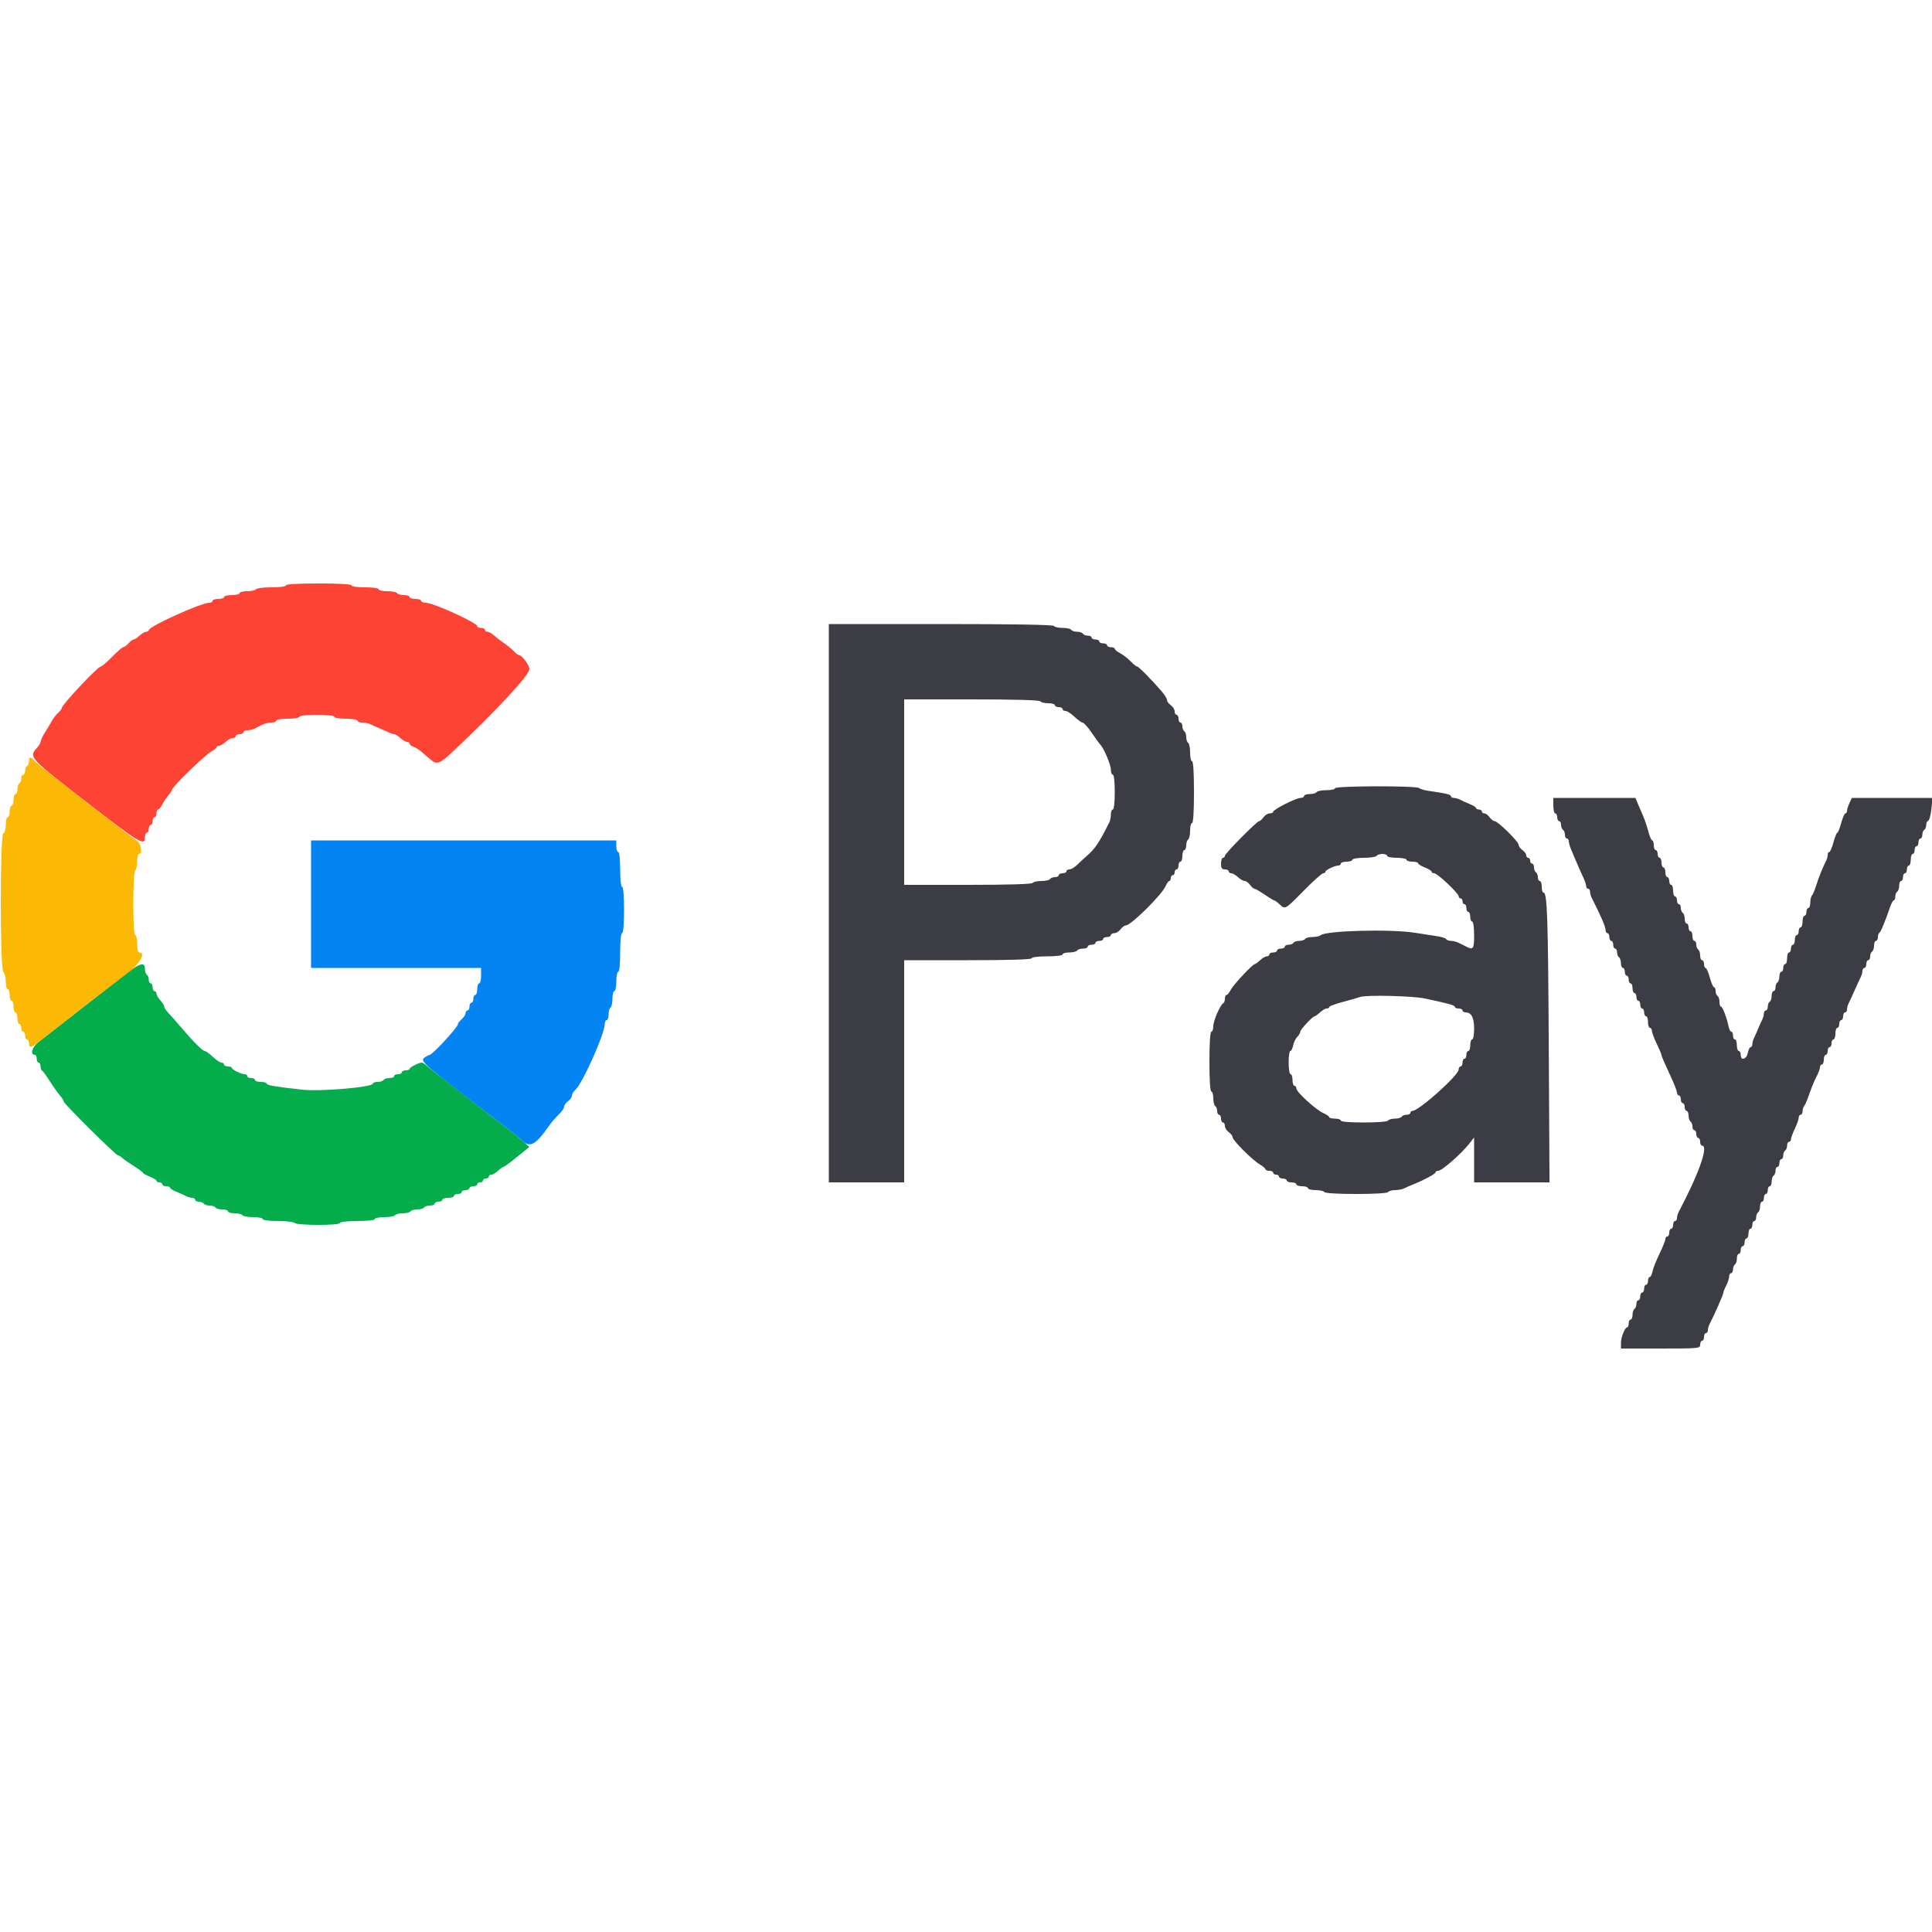
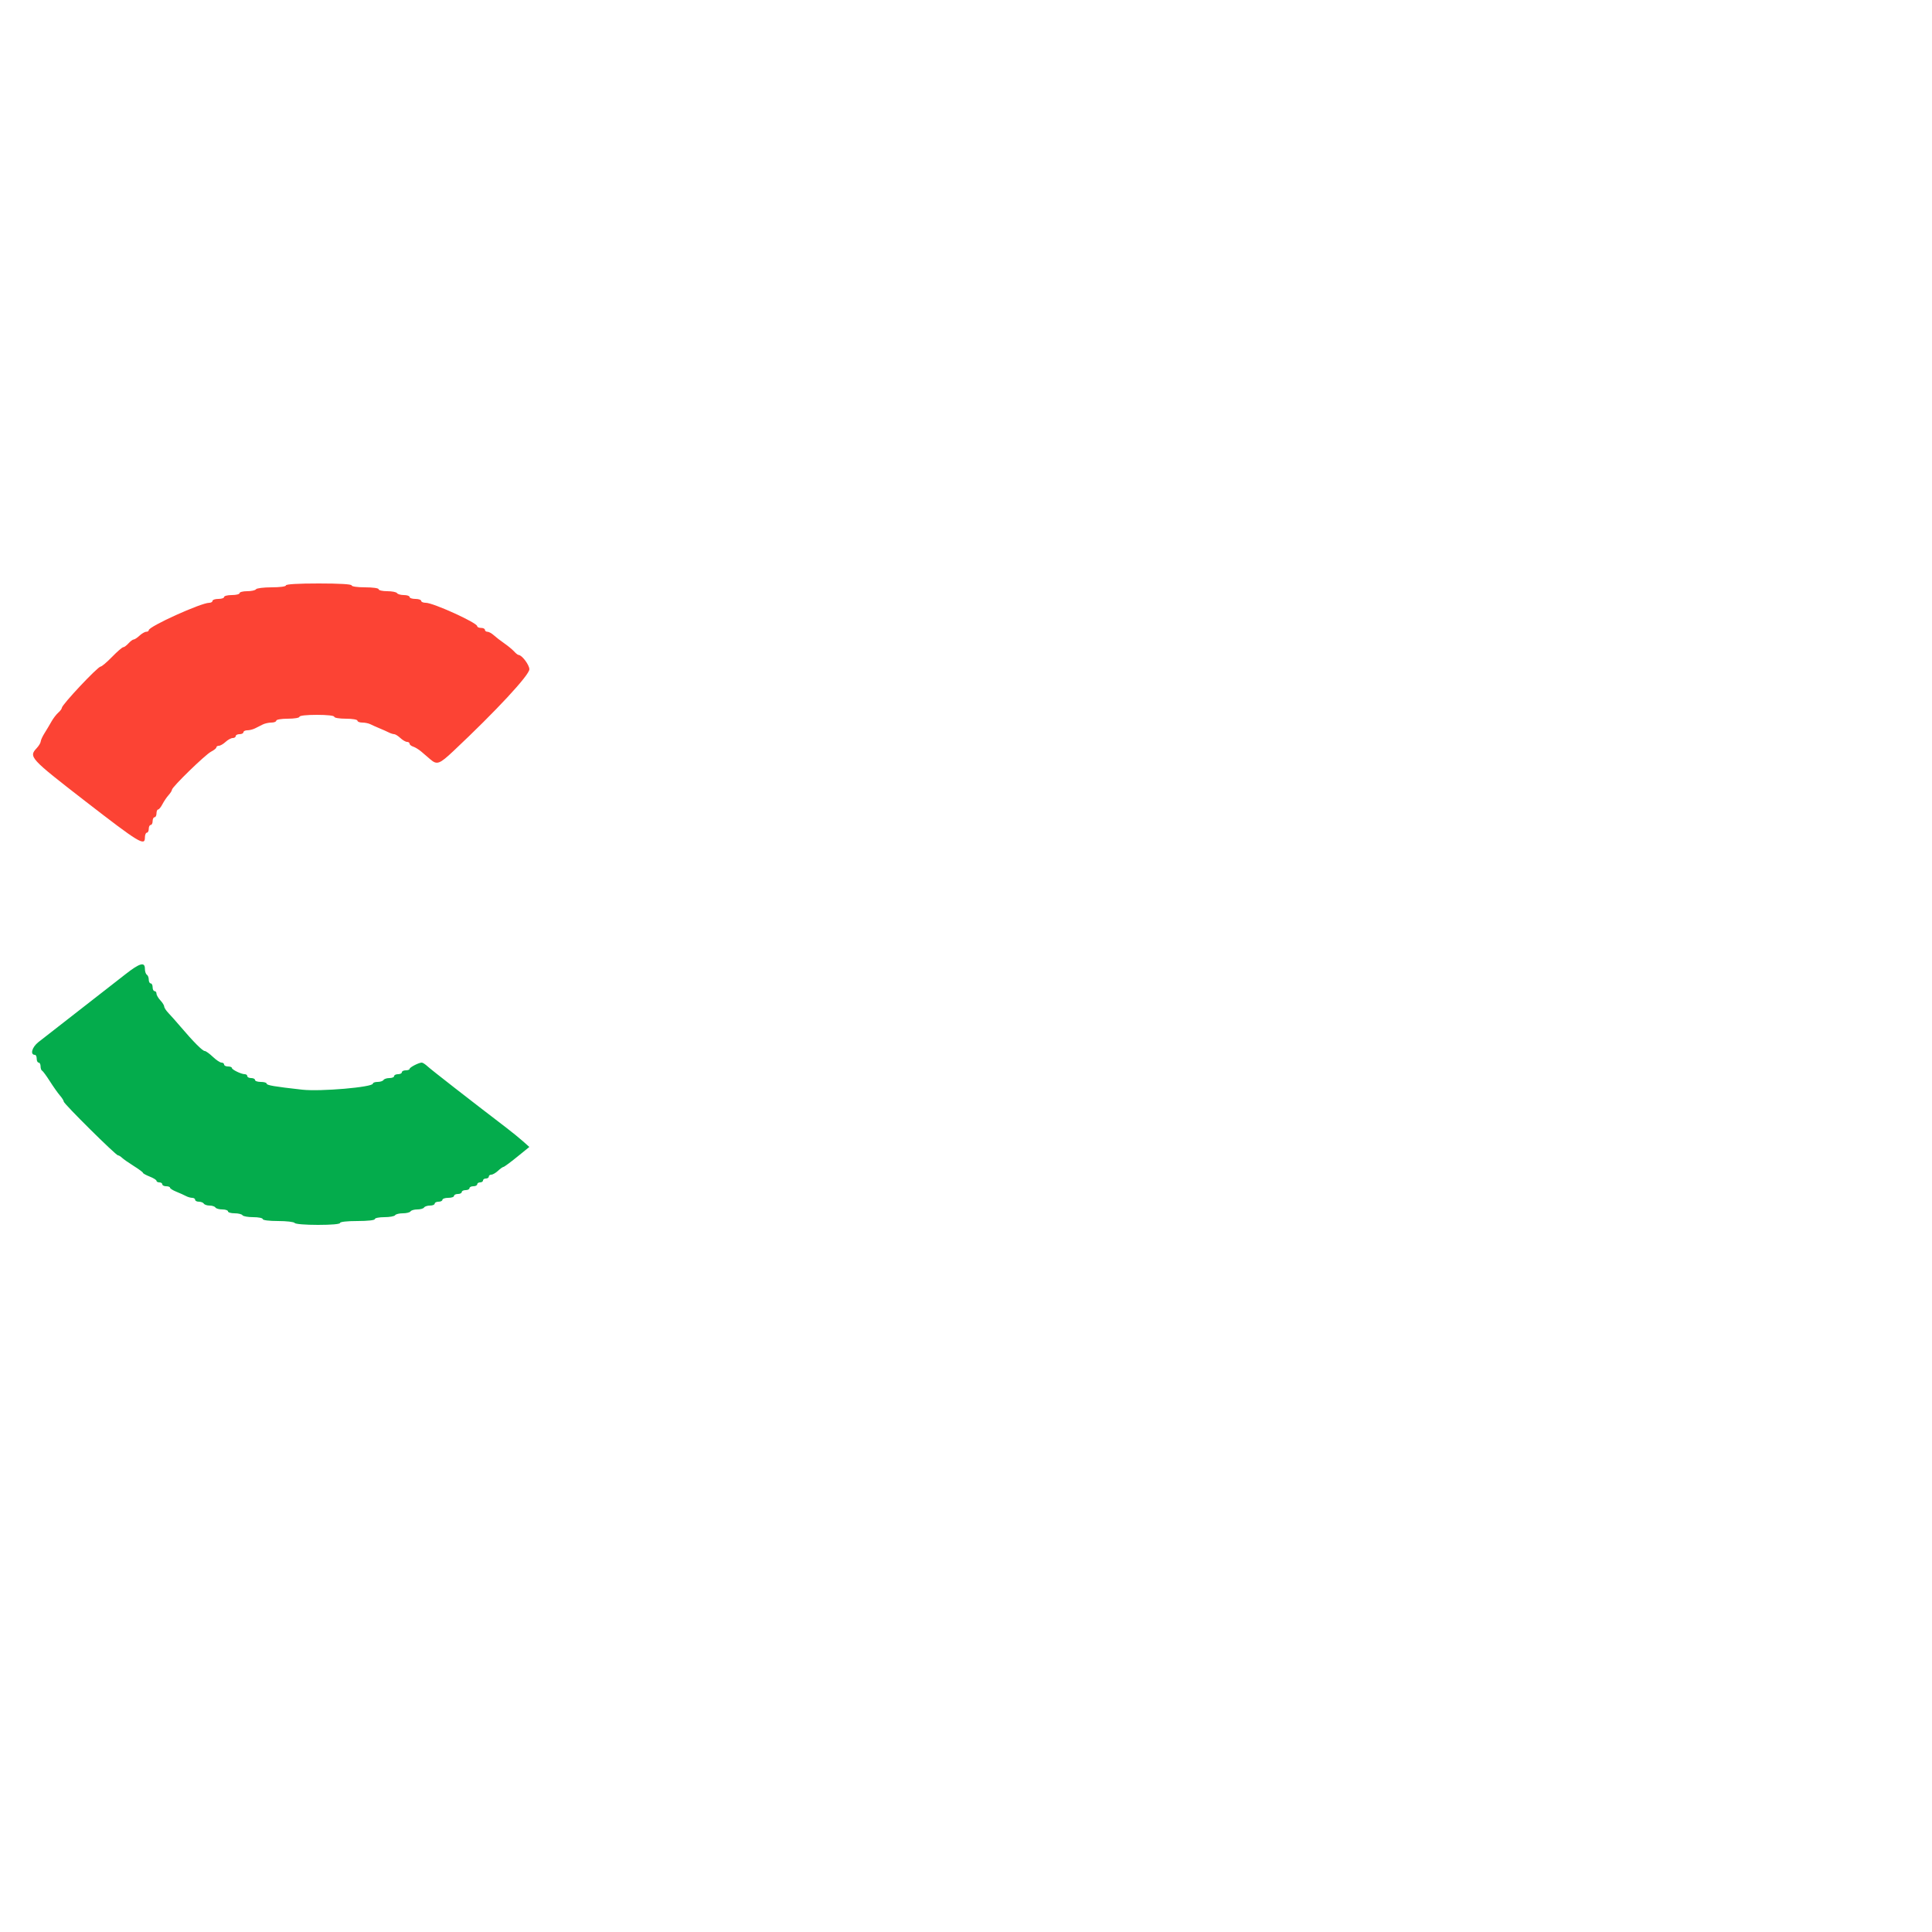
<svg xmlns="http://www.w3.org/2000/svg" id="svg" width="400" height="400" viewBox="0, 0, 400,400">
  <g id="svgg">
    <path id="path0" d="M59.200 121.200 C 59.200 121.431,57.941 121.600,56.224 121.600 C 54.587 121.600,53.136 121.780,53.000 122.000 C 52.864 122.220,52.043 122.400,51.176 122.400 C 50.309 122.400,49.600 122.580,49.600 122.800 C 49.600 123.020,48.880 123.200,48.000 123.200 C 47.120 123.200,46.400 123.380,46.400 123.600 C 46.400 123.820,45.860 124.000,45.200 124.000 C 44.540 124.000,44.000 124.180,44.000 124.400 C 44.000 124.620,43.685 124.803,43.300 124.806 C 41.579 124.820,30.800 129.705,30.800 130.470 C 30.800 130.652,30.564 130.800,30.275 130.800 C 29.987 130.800,29.364 131.160,28.892 131.600 C 28.420 132.040,27.874 132.400,27.679 132.400 C 27.484 132.400,26.998 132.760,26.600 133.200 C 26.202 133.640,25.712 134.000,25.512 134.000 C 25.312 134.000,24.271 134.900,23.200 136.000 C 22.129 137.100,21.068 138.000,20.843 138.000 C 20.244 138.000,12.812 145.907,12.804 146.553 C 12.802 146.747,12.467 147.197,12.059 147.553 C 11.652 147.909,11.016 148.740,10.647 149.400 C 10.278 150.060,9.634 151.140,9.217 151.800 C 8.800 152.460,8.445 153.233,8.429 153.517 C 8.413 153.801,8.040 154.420,7.600 154.892 C 5.916 156.700,6.173 156.981,17.597 165.833 C 28.751 174.477,30.000 175.241,30.000 173.428 C 30.000 172.863,30.180 172.400,30.400 172.400 C 30.620 172.400,30.800 172.040,30.800 171.600 C 30.800 171.160,30.980 170.800,31.200 170.800 C 31.420 170.800,31.600 170.440,31.600 170.000 C 31.600 169.560,31.780 169.200,32.000 169.200 C 32.220 169.200,32.400 168.840,32.400 168.400 C 32.400 167.960,32.550 167.600,32.732 167.600 C 32.915 167.600,33.320 167.105,33.632 166.500 C 33.945 165.895,34.515 165.051,34.900 164.625 C 35.285 164.198,35.600 163.696,35.600 163.509 C 35.600 162.956,42.504 156.237,43.700 155.626 C 44.305 155.317,44.800 154.915,44.800 154.732 C 44.800 154.550,45.036 154.400,45.325 154.400 C 45.613 154.400,46.236 154.040,46.708 153.600 C 47.180 153.160,47.844 152.800,48.183 152.800 C 48.522 152.800,48.800 152.620,48.800 152.400 C 48.800 152.180,49.160 152.000,49.600 152.000 C 50.040 152.000,50.400 151.820,50.400 151.600 C 50.400 151.380,50.762 151.200,51.205 151.200 C 51.648 151.200,52.368 151.020,52.805 150.800 C 53.242 150.580,53.958 150.220,54.395 150.000 C 54.832 149.780,55.642 149.600,56.195 149.600 C 56.748 149.600,57.200 149.420,57.200 149.200 C 57.200 148.978,58.267 148.800,59.600 148.800 C 60.933 148.800,62.000 148.622,62.000 148.400 C 62.000 148.163,63.467 148.000,65.600 148.000 C 67.733 148.000,69.200 148.163,69.200 148.400 C 69.200 148.622,70.267 148.800,71.600 148.800 C 72.933 148.800,74.000 148.978,74.000 149.200 C 74.000 149.420,74.452 149.600,75.005 149.600 C 75.558 149.600,76.323 149.759,76.705 149.953 C 77.087 150.148,77.940 150.529,78.600 150.800 C 79.260 151.071,80.113 151.452,80.495 151.647 C 80.877 151.841,81.379 152.000,81.611 152.000 C 81.843 152.000,82.420 152.360,82.892 152.800 C 83.364 153.240,83.987 153.600,84.275 153.600 C 84.564 153.600,84.800 153.768,84.800 153.973 C 84.800 154.178,85.139 154.454,85.552 154.585 C 85.966 154.716,86.731 155.189,87.252 155.636 C 87.774 156.083,88.606 156.798,89.103 157.224 C 90.470 158.399,90.988 158.212,93.872 155.500 C 102.697 147.202,109.600 139.770,109.600 138.565 C 109.600 137.664,108.044 135.600,107.365 135.600 C 107.216 135.600,106.803 135.276,106.447 134.881 C 106.091 134.486,105.170 133.725,104.400 133.192 C 103.630 132.658,102.651 131.902,102.225 131.511 C 101.798 131.120,101.213 130.800,100.925 130.800 C 100.636 130.800,100.400 130.620,100.400 130.400 C 100.400 130.180,100.040 130.000,99.600 130.000 C 99.160 130.000,98.800 129.839,98.800 129.642 C 98.800 128.940,89.695 124.800,88.151 124.800 C 87.628 124.800,87.200 124.620,87.200 124.400 C 87.200 124.180,86.660 124.000,86.000 124.000 C 85.340 124.000,84.800 123.820,84.800 123.600 C 84.800 123.380,84.271 123.200,83.624 123.200 C 82.977 123.200,82.336 123.020,82.200 122.800 C 82.064 122.580,81.153 122.400,80.176 122.400 C 79.199 122.400,78.400 122.220,78.400 122.000 C 78.400 121.771,77.200 121.600,75.600 121.600 C 74.000 121.600,72.800 121.429,72.800 121.200 C 72.800 120.949,70.267 120.800,66.000 120.800 C 61.733 120.800,59.200 120.949,59.200 121.200 " stroke="none" fill="#fc4334" fill-rule="evenodd" />
-     <path id="path1" d="M64.400 187.200 L 64.400 200.400 82.000 200.400 L 99.600 200.400 99.600 202.000 C 99.600 202.880,99.420 203.600,99.200 203.600 C 98.980 203.600,98.800 204.140,98.800 204.800 C 98.800 205.460,98.620 206.000,98.400 206.000 C 98.180 206.000,98.000 206.360,98.000 206.800 C 98.000 207.240,97.820 207.600,97.600 207.600 C 97.380 207.600,97.200 207.960,97.200 208.400 C 97.200 208.840,97.020 209.200,96.800 209.200 C 96.580 209.200,96.400 209.442,96.400 209.738 C 96.400 210.034,96.040 210.602,95.600 211.000 C 95.160 211.398,94.800 211.875,94.800 212.059 C 94.800 212.684,89.526 218.389,88.926 218.413 C 88.747 218.420,88.259 218.683,87.843 218.999 C 86.889 219.721,87.505 220.246,104.877 233.521 C 106.116 234.468,107.604 235.683,108.185 236.221 C 109.742 237.664,110.941 236.994,113.591 233.200 C 114.129 232.430,115.071 231.323,115.685 230.740 C 116.298 230.156,116.800 229.431,116.800 229.128 C 116.800 228.825,117.160 228.317,117.600 228.000 C 118.040 227.683,118.400 227.169,118.400 226.859 C 118.400 226.548,118.725 226.003,119.121 225.647 C 120.594 224.326,125.181 214.093,125.194 212.100 C 125.197 211.605,125.380 211.200,125.600 211.200 C 125.820 211.200,126.000 210.671,126.000 210.024 C 126.000 209.377,126.180 208.736,126.400 208.600 C 126.620 208.464,126.800 207.643,126.800 206.776 C 126.800 205.909,126.980 205.200,127.200 205.200 C 127.420 205.200,127.600 204.300,127.600 203.200 C 127.600 202.100,127.780 201.200,128.000 201.200 C 128.240 201.200,128.400 199.600,128.400 197.200 C 128.400 194.800,128.560 193.200,128.800 193.200 C 129.044 193.200,129.200 191.333,129.200 188.400 C 129.200 185.467,129.044 183.600,128.800 183.600 C 128.563 183.600,128.400 182.133,128.400 180.000 C 128.400 177.867,128.237 176.400,128.000 176.400 C 127.780 176.400,127.600 175.860,127.600 175.200 L 127.600 174.000 96.000 174.000 L 64.400 174.000 64.400 187.200 " stroke="none" fill="#0484f3" fill-rule="evenodd" />
    <path id="path2" d="M26.000 201.684 C 24.570 202.802,20.257 206.166,16.415 209.159 C 12.574 212.152,8.771 215.116,7.965 215.747 C 6.605 216.812,6.175 218.400,7.247 218.400 C 7.441 218.400,7.600 218.760,7.600 219.200 C 7.600 219.640,7.780 220.000,8.000 220.000 C 8.220 220.000,8.400 220.345,8.400 220.767 C 8.400 221.188,8.538 221.593,8.707 221.667 C 8.876 221.740,9.600 222.722,10.317 223.850 C 11.033 224.977,11.974 226.309,12.409 226.811 C 12.844 227.312,13.200 227.882,13.200 228.077 C 13.200 228.515,23.982 239.200,24.424 239.200 C 24.600 239.200,24.981 239.430,25.271 239.712 C 25.562 239.993,26.655 240.758,27.699 241.412 C 28.744 242.065,29.599 242.701,29.599 242.825 C 29.600 242.949,30.230 243.298,31.000 243.600 C 31.770 243.902,32.400 244.296,32.400 244.475 C 32.400 244.654,32.670 244.800,33.000 244.800 C 33.330 244.800,33.600 244.980,33.600 245.200 C 33.600 245.420,33.960 245.600,34.400 245.600 C 34.840 245.600,35.200 245.736,35.200 245.902 C 35.200 246.069,35.785 246.440,36.500 246.729 C 37.215 247.017,38.113 247.421,38.495 247.626 C 38.877 247.832,39.462 248.000,39.795 248.000 C 40.128 248.000,40.400 248.180,40.400 248.400 C 40.400 248.620,40.749 248.800,41.176 248.800 C 41.603 248.800,42.064 248.980,42.200 249.200 C 42.336 249.420,42.876 249.600,43.400 249.600 C 43.924 249.600,44.464 249.780,44.600 250.000 C 44.736 250.220,45.377 250.400,46.024 250.400 C 46.671 250.400,47.200 250.580,47.200 250.800 C 47.200 251.020,47.819 251.200,48.576 251.200 C 49.333 251.200,50.064 251.380,50.200 251.600 C 50.336 251.820,51.337 252.000,52.424 252.000 C 53.511 252.000,54.400 252.180,54.400 252.400 C 54.400 252.633,55.725 252.800,57.576 252.800 C 59.323 252.800,60.864 252.980,61.000 253.200 C 61.142 253.429,63.204 253.600,65.824 253.600 C 68.608 253.600,70.400 253.443,70.400 253.200 C 70.400 252.963,71.867 252.800,74.000 252.800 C 76.133 252.800,77.600 252.637,77.600 252.400 C 77.600 252.180,78.489 252.000,79.576 252.000 C 80.663 252.000,81.664 251.820,81.800 251.600 C 81.936 251.380,82.656 251.200,83.400 251.200 C 84.144 251.200,84.864 251.020,85.000 250.800 C 85.136 250.580,85.766 250.400,86.400 250.400 C 87.034 250.400,87.664 250.220,87.800 250.000 C 87.936 249.780,88.487 249.600,89.024 249.600 C 89.561 249.600,90.000 249.420,90.000 249.200 C 90.000 248.980,90.360 248.800,90.800 248.800 C 91.240 248.800,91.600 248.620,91.600 248.400 C 91.600 248.180,92.140 248.000,92.800 248.000 C 93.460 248.000,94.000 247.820,94.000 247.600 C 94.000 247.380,94.360 247.200,94.800 247.200 C 95.240 247.200,95.600 247.020,95.600 246.800 C 95.600 246.580,95.960 246.400,96.400 246.400 C 96.840 246.400,97.200 246.220,97.200 246.000 C 97.200 245.780,97.560 245.600,98.000 245.600 C 98.440 245.600,98.800 245.420,98.800 245.200 C 98.800 244.980,99.070 244.800,99.400 244.800 C 99.730 244.800,100.000 244.620,100.000 244.400 C 100.000 244.180,100.270 244.000,100.600 244.000 C 100.930 244.000,101.200 243.820,101.200 243.600 C 101.200 243.380,101.436 243.200,101.725 243.200 C 102.013 243.200,102.636 242.840,103.108 242.400 C 103.580 241.960,104.086 241.600,104.232 241.600 C 104.378 241.600,105.644 240.670,107.046 239.533 L 109.594 237.466 108.297 236.306 C 107.584 235.668,106.015 234.393,104.812 233.473 C 97.199 227.651,89.275 221.476,88.544 220.796 C 88.073 220.358,87.523 220.000,87.323 220.000 C 86.709 220.000,84.806 220.982,84.803 221.300 C 84.801 221.465,84.440 221.600,84.000 221.600 C 83.560 221.600,83.200 221.780,83.200 222.000 C 83.200 222.220,82.840 222.400,82.400 222.400 C 81.960 222.400,81.600 222.580,81.600 222.800 C 81.600 223.020,81.161 223.200,80.624 223.200 C 80.087 223.200,79.536 223.380,79.400 223.600 C 79.264 223.820,78.713 224.000,78.176 224.000 C 77.639 224.000,77.200 224.157,77.200 224.349 C 77.200 225.092,66.348 226.027,62.586 225.608 C 56.771 224.961,55.200 224.692,55.200 224.344 C 55.200 224.155,54.660 224.000,54.000 224.000 C 53.340 224.000,52.800 223.820,52.800 223.600 C 52.800 223.380,52.440 223.200,52.000 223.200 C 51.560 223.200,51.200 223.020,51.200 222.800 C 51.200 222.580,50.966 222.400,50.680 222.400 C 49.944 222.400,48.007 221.459,48.003 221.100 C 48.001 220.935,47.640 220.800,47.200 220.800 C 46.760 220.800,46.400 220.620,46.400 220.400 C 46.400 220.180,46.157 220.000,45.859 220.000 C 45.562 220.000,44.754 219.460,44.063 218.800 C 43.372 218.140,42.618 217.600,42.388 217.600 C 41.940 217.600,40.005 215.656,37.400 212.589 C 36.520 211.553,35.395 210.285,34.900 209.771 C 34.405 209.257,34.000 208.641,34.000 208.401 C 34.000 208.162,33.640 207.580,33.200 207.108 C 32.760 206.636,32.400 206.013,32.400 205.725 C 32.400 205.436,32.220 205.200,32.000 205.200 C 31.780 205.200,31.600 204.840,31.600 204.400 C 31.600 203.960,31.420 203.600,31.200 203.600 C 30.980 203.600,30.800 203.251,30.800 202.824 C 30.800 202.397,30.620 201.936,30.400 201.800 C 30.180 201.664,30.000 201.113,30.000 200.576 C 30.000 199.090,28.940 199.383,26.000 201.684 " stroke="none" fill="#04ac4c" fill-rule="evenodd" />
-     <path id="path3" d="M6.000 157.576 C 6.000 158.003,5.820 158.464,5.600 158.600 C 5.380 158.736,5.200 159.197,5.200 159.624 C 5.200 160.051,5.020 160.400,4.800 160.400 C 4.580 160.400,4.400 160.749,4.400 161.176 C 4.400 161.603,4.220 162.064,4.000 162.200 C 3.780 162.336,3.600 162.887,3.600 163.424 C 3.600 163.961,3.420 164.400,3.200 164.400 C 2.980 164.400,2.800 164.940,2.800 165.600 C 2.800 166.260,2.620 166.800,2.400 166.800 C 2.180 166.800,2.000 167.340,2.000 168.000 C 2.000 168.660,1.820 169.200,1.600 169.200 C 1.380 169.200,1.200 169.905,1.200 170.767 C 1.200 171.664,0.987 172.404,0.700 172.500 C -0.026 172.742,-0.026 200.534,0.700 201.260 C 0.975 201.535,1.200 202.444,1.200 203.280 C 1.200 204.116,1.380 204.800,1.600 204.800 C 1.820 204.800,2.000 205.340,2.000 206.000 C 2.000 206.660,2.180 207.200,2.400 207.200 C 2.620 207.200,2.800 207.740,2.800 208.400 C 2.800 209.060,2.980 209.600,3.200 209.600 C 3.420 209.600,3.600 210.140,3.600 210.800 C 3.600 211.460,3.780 212.000,4.000 212.000 C 4.220 212.000,4.400 212.360,4.400 212.800 C 4.400 213.240,4.580 213.600,4.800 213.600 C 5.020 213.600,5.200 213.960,5.200 214.400 C 5.200 214.840,5.380 215.200,5.600 215.200 C 5.820 215.200,6.000 215.560,6.000 216.000 C 6.000 217.159,6.473 217.006,8.863 215.069 C 11.632 212.826,23.042 203.977,26.489 201.400 C 29.007 199.517,30.282 197.200,28.800 197.200 C 28.580 197.200,28.400 196.390,28.400 195.400 C 28.400 194.410,28.220 193.600,28.000 193.600 C 27.750 193.600,27.600 191.141,27.600 187.024 C 27.600 183.071,27.760 180.349,28.000 180.200 C 28.220 180.064,28.400 179.243,28.400 178.376 C 28.400 177.509,28.580 176.800,28.800 176.800 C 29.562 176.800,29.224 174.608,28.381 174.081 C 26.850 173.125,7.803 158.305,7.136 157.551 C 6.291 156.596,6.000 156.602,6.000 157.576 " stroke="none" fill="#fbb805" fill-rule="evenodd" />
-     <path id="path4" d="M171.600 187.000 L 171.600 244.800 179.400 244.800 L 187.200 244.800 187.200 221.800 L 187.200 198.800 200.400 198.800 C 208.933 198.800,213.600 198.659,213.600 198.400 C 213.600 198.167,214.933 198.000,216.800 198.000 C 218.667 198.000,220.000 197.833,220.000 197.600 C 220.000 197.380,220.619 197.200,221.376 197.200 C 222.133 197.200,222.864 197.020,223.000 196.800 C 223.136 196.580,223.687 196.400,224.224 196.400 C 224.761 196.400,225.200 196.220,225.200 196.000 C 225.200 195.780,225.560 195.600,226.000 195.600 C 226.440 195.600,226.800 195.420,226.800 195.200 C 226.800 194.980,227.160 194.800,227.600 194.800 C 228.040 194.800,228.400 194.620,228.400 194.400 C 228.400 194.180,228.760 194.000,229.200 194.000 C 229.640 194.000,230.000 193.820,230.000 193.600 C 230.000 193.380,230.320 193.200,230.712 193.200 C 231.103 193.200,231.683 192.840,232.000 192.400 C 232.317 191.960,232.812 191.600,233.099 191.600 C 234.131 191.600,240.494 185.319,241.305 183.500 C 241.575 182.895,241.931 182.400,242.098 182.400 C 242.264 182.400,242.400 182.130,242.400 181.800 C 242.400 181.470,242.580 181.200,242.800 181.200 C 243.020 181.200,243.200 180.930,243.200 180.600 C 243.200 180.270,243.380 180.000,243.600 180.000 C 243.820 180.000,244.000 179.640,244.000 179.200 C 244.000 178.760,244.180 178.400,244.400 178.400 C 244.620 178.400,244.800 177.860,244.800 177.200 C 244.800 176.540,244.980 176.000,245.200 176.000 C 245.420 176.000,245.600 175.561,245.600 175.024 C 245.600 174.487,245.780 173.936,246.000 173.800 C 246.220 173.664,246.400 172.843,246.400 171.976 C 246.400 171.109,246.580 170.400,246.800 170.400 C 247.050 170.400,247.200 168.000,247.200 164.000 C 247.200 160.000,247.050 157.600,246.800 157.600 C 246.580 157.600,246.400 156.801,246.400 155.824 C 246.400 154.847,246.220 153.936,246.000 153.800 C 245.780 153.664,245.600 153.124,245.600 152.600 C 245.600 152.076,245.420 151.536,245.200 151.400 C 244.980 151.264,244.800 150.803,244.800 150.376 C 244.800 149.949,244.620 149.600,244.400 149.600 C 244.180 149.600,244.000 149.240,244.000 148.800 C 244.000 148.360,243.820 148.000,243.600 148.000 C 243.380 148.000,243.200 147.680,243.200 147.288 C 243.200 146.897,242.840 146.317,242.400 146.000 C 241.960 145.683,241.600 145.192,241.600 144.908 C 241.600 144.625,241.105 143.822,240.500 143.124 C 238.325 140.613,235.741 138.000,235.434 138.000 C 235.262 138.000,234.644 137.505,234.060 136.900 C 233.477 136.295,232.505 135.545,231.900 135.232 C 231.295 134.920,230.800 134.515,230.800 134.332 C 230.800 134.150,230.440 134.000,230.000 134.000 C 229.560 134.000,229.200 133.820,229.200 133.600 C 229.200 133.380,228.840 133.200,228.400 133.200 C 227.960 133.200,227.600 133.020,227.600 132.800 C 227.600 132.580,227.240 132.400,226.800 132.400 C 226.360 132.400,226.000 132.220,226.000 132.000 C 226.000 131.780,225.651 131.600,225.224 131.600 C 224.797 131.600,224.336 131.420,224.200 131.200 C 224.064 130.980,223.524 130.800,223.000 130.800 C 222.476 130.800,221.936 130.620,221.800 130.400 C 221.664 130.180,220.854 130.000,220.000 130.000 C 219.146 130.000,218.336 129.820,218.200 129.600 C 218.040 129.341,209.796 129.200,194.776 129.200 L 171.600 129.200 171.600 187.000 M215.400 145.200 C 215.536 145.420,216.267 145.600,217.024 145.600 C 217.781 145.600,218.400 145.780,218.400 146.000 C 218.400 146.220,218.760 146.400,219.200 146.400 C 219.640 146.400,220.000 146.580,220.000 146.800 C 220.000 147.020,220.272 147.200,220.604 147.200 C 220.936 147.200,221.772 147.740,222.463 148.400 C 223.154 149.060,223.917 149.605,224.159 149.610 C 224.402 149.616,225.228 150.547,225.997 151.678 C 226.765 152.810,227.582 153.930,227.813 154.168 C 228.568 154.945,230.000 158.368,230.000 159.396 C 230.000 159.948,230.180 160.400,230.400 160.400 C 230.637 160.400,230.800 161.867,230.800 164.000 C 230.800 166.133,230.637 167.600,230.400 167.600 C 230.180 167.600,230.000 168.052,230.000 168.605 C 230.000 169.158,229.843 169.923,229.650 170.305 C 227.457 174.662,226.746 175.706,224.841 177.365 C 224.314 177.824,223.467 178.605,222.959 179.100 C 222.452 179.595,221.758 180.000,221.418 180.000 C 221.078 180.000,220.800 180.180,220.800 180.400 C 220.800 180.620,220.440 180.800,220.000 180.800 C 219.560 180.800,219.200 180.980,219.200 181.200 C 219.200 181.420,218.851 181.600,218.424 181.600 C 217.997 181.600,217.536 181.780,217.400 182.000 C 217.264 182.220,216.454 182.400,215.600 182.400 C 214.746 182.400,213.936 182.580,213.800 182.800 C 213.643 183.054,208.729 183.200,200.376 183.200 L 187.200 183.200 187.200 164.000 L 187.200 144.800 201.176 144.800 C 210.063 144.800,215.243 144.946,215.400 145.200 M276.400 163.200 C 276.400 163.420,275.601 163.600,274.624 163.600 C 273.647 163.600,272.736 163.780,272.600 164.000 C 272.464 164.220,271.823 164.400,271.176 164.400 C 270.529 164.400,270.000 164.580,270.000 164.800 C 270.000 165.020,269.665 165.200,269.256 165.200 C 268.344 165.200,263.600 167.605,263.600 168.067 C 263.600 168.250,263.280 168.400,262.888 168.400 C 262.497 168.400,261.917 168.760,261.600 169.200 C 261.283 169.640,260.881 170.000,260.706 170.000 C 260.237 170.000,253.600 176.720,253.600 177.194 C 253.600 177.417,253.420 177.600,253.200 177.600 C 252.980 177.600,252.800 178.140,252.800 178.800 C 252.800 179.733,252.978 180.000,253.600 180.000 C 254.040 180.000,254.400 180.180,254.400 180.400 C 254.400 180.620,254.636 180.800,254.925 180.800 C 255.213 180.800,255.836 181.160,256.308 181.600 C 256.780 182.040,257.404 182.400,257.695 182.400 C 257.986 182.400,258.483 182.760,258.800 183.200 C 259.117 183.640,259.529 184.000,259.716 184.000 C 259.903 184.000,260.841 184.540,261.800 185.200 C 262.759 185.860,263.654 186.400,263.789 186.400 C 263.923 186.400,264.420 186.760,264.892 187.200 C 266.104 188.329,266.019 188.376,269.936 184.400 C 271.886 182.420,273.688 180.800,273.941 180.800 C 274.193 180.800,274.401 180.665,274.403 180.500 C 274.407 180.141,276.344 179.200,277.080 179.200 C 277.366 179.200,277.600 179.020,277.600 178.800 C 277.600 178.580,278.140 178.400,278.800 178.400 C 279.460 178.400,280.000 178.220,280.000 178.000 C 280.000 177.778,281.059 177.600,282.376 177.600 C 283.683 177.600,284.864 177.420,285.000 177.200 C 285.136 176.980,285.687 176.800,286.224 176.800 C 286.761 176.800,287.200 176.980,287.200 177.200 C 287.200 177.420,288.100 177.600,289.200 177.600 C 290.300 177.600,291.200 177.780,291.200 178.000 C 291.200 178.220,291.740 178.400,292.400 178.400 C 293.060 178.400,293.600 178.546,293.600 178.725 C 293.600 178.904,294.230 179.298,295.000 179.600 C 295.770 179.902,296.400 180.296,296.400 180.475 C 296.400 180.654,296.646 180.800,296.946 180.800 C 297.602 180.800,302.000 184.947,302.000 185.565 C 302.000 185.804,302.180 186.000,302.400 186.000 C 302.620 186.000,302.800 186.270,302.800 186.600 C 302.800 186.930,302.980 187.200,303.200 187.200 C 303.420 187.200,303.600 187.560,303.600 188.000 C 303.600 188.440,303.780 188.800,304.000 188.800 C 304.220 188.800,304.400 189.250,304.400 189.800 C 304.400 190.350,304.580 190.800,304.800 190.800 C 305.029 190.800,305.200 192.000,305.200 193.600 C 305.200 196.468,305.030 196.722,303.595 196.000 C 303.158 195.780,302.442 195.420,302.005 195.200 C 301.568 194.980,300.859 194.800,300.429 194.800 C 299.999 194.800,299.548 194.639,299.426 194.442 C 299.305 194.245,298.529 193.983,297.703 193.859 C 296.876 193.735,294.760 193.405,293.000 193.126 C 287.889 192.314,274.453 192.668,273.420 193.642 C 273.211 193.839,272.457 194.000,271.744 194.000 C 271.031 194.000,270.336 194.180,270.200 194.400 C 270.064 194.620,269.524 194.800,269.000 194.800 C 268.476 194.800,267.936 194.980,267.800 195.200 C 267.664 195.420,267.203 195.600,266.776 195.600 C 266.349 195.600,266.000 195.780,266.000 196.000 C 266.000 196.220,265.640 196.400,265.200 196.400 C 264.760 196.400,264.400 196.580,264.400 196.800 C 264.400 197.020,264.040 197.200,263.600 197.200 C 263.160 197.200,262.800 197.380,262.800 197.600 C 262.800 197.820,262.564 198.000,262.275 198.000 C 261.987 198.000,261.364 198.360,260.892 198.800 C 260.420 199.240,259.932 199.600,259.808 199.600 C 259.361 199.600,255.387 203.838,254.832 204.906 C 254.520 205.508,254.115 206.000,253.932 206.000 C 253.750 206.000,253.600 206.345,253.600 206.767 C 253.600 207.188,253.465 207.593,253.300 207.667 C 252.686 207.939,251.200 211.316,251.200 212.438 C 251.200 213.077,251.020 213.600,250.800 213.600 C 250.551 213.600,250.400 215.933,250.400 219.800 C 250.400 223.667,250.551 226.000,250.800 226.000 C 251.020 226.000,251.200 226.619,251.200 227.376 C 251.200 228.133,251.380 228.864,251.600 229.000 C 251.820 229.136,252.000 229.597,252.000 230.024 C 252.000 230.451,252.180 230.800,252.400 230.800 C 252.620 230.800,252.800 231.160,252.800 231.600 C 252.800 232.040,252.980 232.400,253.200 232.400 C 253.420 232.400,253.600 232.720,253.600 233.112 C 253.600 233.503,253.960 234.083,254.400 234.400 C 254.840 234.717,255.200 235.195,255.200 235.462 C 255.200 236.093,259.267 240.158,260.808 241.069 C 261.464 241.456,262.000 241.914,262.000 242.086 C 262.000 242.259,262.360 242.400,262.800 242.400 C 263.240 242.400,263.600 242.580,263.600 242.800 C 263.600 243.020,263.870 243.200,264.200 243.200 C 264.530 243.200,264.800 243.380,264.800 243.600 C 264.800 243.820,265.160 244.000,265.600 244.000 C 266.040 244.000,266.400 244.180,266.400 244.400 C 266.400 244.620,266.850 244.800,267.400 244.800 C 267.950 244.800,268.400 244.980,268.400 245.200 C 268.400 245.420,268.940 245.600,269.600 245.600 C 270.260 245.600,270.800 245.780,270.800 246.000 C 270.800 246.220,271.509 246.400,272.376 246.400 C 273.243 246.400,274.064 246.580,274.200 246.800 C 274.348 247.039,276.996 247.200,280.800 247.200 C 284.604 247.200,287.252 247.039,287.400 246.800 C 287.536 246.580,288.179 246.400,288.829 246.400 C 289.479 246.400,290.323 246.241,290.705 246.047 C 291.087 245.852,291.850 245.515,292.400 245.297 C 294.689 244.391,297.200 243.052,297.200 242.737 C 297.200 242.552,297.464 242.400,297.787 242.400 C 298.552 242.400,302.687 238.753,304.311 236.646 L 305.200 235.492 305.200 240.146 L 305.200 244.800 313.005 244.800 L 320.811 244.800 320.656 216.700 C 320.507 189.650,320.340 184.800,319.560 184.800 C 319.362 184.800,319.200 184.260,319.200 183.600 C 319.200 182.940,319.020 182.400,318.800 182.400 C 318.580 182.400,318.400 182.051,318.400 181.624 C 318.400 181.197,318.220 180.736,318.000 180.600 C 317.780 180.464,317.600 180.003,317.600 179.576 C 317.600 179.149,317.420 178.800,317.200 178.800 C 316.980 178.800,316.800 178.530,316.800 178.200 C 316.800 177.870,316.620 177.600,316.400 177.600 C 316.180 177.600,316.000 177.370,316.000 177.088 C 316.000 176.807,315.640 176.317,315.200 176.000 C 314.760 175.683,314.400 175.178,314.400 174.877 C 314.400 174.228,310.095 170.000,309.435 170.000 C 309.183 170.000,308.717 169.640,308.400 169.200 C 308.083 168.760,307.593 168.400,307.312 168.400 C 307.030 168.400,306.800 168.220,306.800 168.000 C 306.800 167.780,306.530 167.600,306.200 167.600 C 305.870 167.600,305.600 167.464,305.600 167.298 C 305.600 167.131,305.015 166.760,304.300 166.471 C 303.585 166.183,302.687 165.779,302.305 165.574 C 301.923 165.368,301.338 165.200,301.005 165.200 C 300.672 165.200,300.400 165.040,300.400 164.844 C 300.400 164.502,299.278 164.234,295.800 163.744 C 294.920 163.620,294.029 163.356,293.820 163.159 C 293.283 162.652,276.400 162.692,276.400 163.200 M321.600 166.800 C 321.600 167.680,321.780 168.400,322.000 168.400 C 322.220 168.400,322.400 168.760,322.400 169.200 C 322.400 169.640,322.580 170.000,322.800 170.000 C 323.020 170.000,323.200 170.349,323.200 170.776 C 323.200 171.203,323.380 171.664,323.600 171.800 C 323.820 171.936,324.000 172.397,324.000 172.824 C 324.000 173.251,324.180 173.600,324.400 173.600 C 324.620 173.600,324.800 173.864,324.800 174.186 C 324.800 174.509,325.055 175.364,325.367 176.086 C 325.678 176.809,326.238 178.120,326.610 179.000 C 326.983 179.880,327.538 181.123,327.844 181.761 C 328.150 182.400,328.400 183.165,328.400 183.461 C 328.400 183.758,328.580 184.000,328.800 184.000 C 329.020 184.000,329.200 184.272,329.200 184.605 C 329.200 184.938,329.359 185.523,329.554 185.905 C 331.376 189.478,332.400 191.836,332.400 192.456 C 332.400 192.865,332.580 193.200,332.800 193.200 C 333.020 193.200,333.200 193.560,333.200 194.000 C 333.200 194.440,333.380 194.800,333.600 194.800 C 333.820 194.800,334.000 195.160,334.000 195.600 C 334.000 196.040,334.180 196.400,334.400 196.400 C 334.620 196.400,334.800 196.749,334.800 197.176 C 334.800 197.603,334.980 198.064,335.200 198.200 C 335.420 198.336,335.600 198.887,335.600 199.424 C 335.600 199.961,335.780 200.400,336.000 200.400 C 336.220 200.400,336.400 200.760,336.400 201.200 C 336.400 201.640,336.580 202.000,336.800 202.000 C 337.020 202.000,337.200 202.360,337.200 202.800 C 337.200 203.240,337.380 203.600,337.600 203.600 C 337.820 203.600,338.000 204.050,338.000 204.600 C 338.000 205.150,338.180 205.600,338.400 205.600 C 338.620 205.600,338.800 205.960,338.800 206.400 C 338.800 206.840,338.980 207.200,339.200 207.200 C 339.420 207.200,339.600 207.560,339.600 208.000 C 339.600 208.440,339.780 208.800,340.000 208.800 C 340.220 208.800,340.400 209.160,340.400 209.600 C 340.400 210.040,340.580 210.400,340.800 210.400 C 341.020 210.400,341.200 210.940,341.200 211.600 C 341.200 212.260,341.380 212.800,341.600 212.800 C 341.820 212.800,342.000 213.071,342.000 213.402 C 342.000 213.733,342.450 214.937,343.000 216.077 C 343.550 217.217,344.000 218.300,344.000 218.483 C 344.000 218.666,344.720 220.339,345.600 222.200 C 346.480 224.061,347.200 225.857,347.200 226.192 C 347.200 226.526,347.380 226.800,347.600 226.800 C 347.820 226.800,348.000 227.160,348.000 227.600 C 348.000 228.040,348.180 228.400,348.400 228.400 C 348.620 228.400,348.800 228.760,348.800 229.200 C 348.800 229.640,348.980 230.000,349.200 230.000 C 349.420 230.000,349.600 230.439,349.600 230.976 C 349.600 231.513,349.780 232.064,350.000 232.200 C 350.220 232.336,350.400 232.797,350.400 233.224 C 350.400 233.651,350.580 234.000,350.800 234.000 C 351.020 234.000,351.200 234.360,351.200 234.800 C 351.200 235.240,351.380 235.600,351.600 235.600 C 351.820 235.600,352.000 235.960,352.000 236.400 C 352.000 236.840,352.180 237.200,352.400 237.200 C 353.788 237.200,351.746 242.986,347.567 250.895 C 347.365 251.277,347.200 251.862,347.200 252.195 C 347.200 252.528,347.020 252.800,346.800 252.800 C 346.580 252.800,346.400 253.160,346.400 253.600 C 346.400 254.040,346.220 254.400,346.000 254.400 C 345.780 254.400,345.600 254.760,345.600 255.200 C 345.600 255.640,345.420 256.000,345.200 256.000 C 344.980 256.000,344.800 256.238,344.800 256.529 C 344.800 256.820,344.251 258.191,343.581 259.575 C 342.910 260.959,342.258 262.611,342.131 263.246 C 342.004 263.881,341.743 264.400,341.550 264.400 C 341.358 264.400,341.200 264.760,341.200 265.200 C 341.200 265.640,341.020 266.000,340.800 266.000 C 340.580 266.000,340.400 266.360,340.400 266.800 C 340.400 267.240,340.220 267.600,340.000 267.600 C 339.780 267.600,339.600 267.960,339.600 268.400 C 339.600 268.840,339.420 269.200,339.200 269.200 C 338.980 269.200,338.800 269.549,338.800 269.976 C 338.800 270.403,338.620 270.864,338.400 271.000 C 338.180 271.136,338.000 271.687,338.000 272.224 C 338.000 272.761,337.820 273.200,337.600 273.200 C 337.380 273.200,337.200 273.560,337.200 274.000 C 337.200 274.440,337.065 274.801,336.900 274.803 C 336.416 274.808,335.600 276.864,335.600 278.080 L 335.600 279.200 343.800 279.200 C 351.733 279.200,352.000 279.174,352.000 278.400 C 352.000 277.960,352.180 277.600,352.400 277.600 C 352.620 277.600,352.800 277.240,352.800 276.800 C 352.800 276.360,352.980 276.000,353.200 276.000 C 353.420 276.000,353.600 275.728,353.600 275.395 C 353.600 275.062,353.766 274.477,353.968 274.095 C 354.869 272.394,356.800 268.015,356.800 267.671 C 356.800 267.462,357.069 266.776,357.398 266.146 C 357.726 265.516,357.996 264.685,357.998 264.300 C 357.999 263.915,358.180 263.600,358.400 263.600 C 358.620 263.600,358.800 263.251,358.800 262.824 C 358.800 262.397,358.980 261.936,359.200 261.800 C 359.420 261.664,359.600 261.113,359.600 260.576 C 359.600 260.039,359.780 259.600,360.000 259.600 C 360.220 259.600,360.400 259.240,360.400 258.800 C 360.400 258.360,360.580 258.000,360.800 258.000 C 361.020 258.000,361.200 257.640,361.200 257.200 C 361.200 256.760,361.380 256.400,361.600 256.400 C 361.820 256.400,362.000 255.950,362.000 255.400 C 362.000 254.850,362.180 254.400,362.400 254.400 C 362.620 254.400,362.800 254.040,362.800 253.600 C 362.800 253.160,362.980 252.800,363.200 252.800 C 363.420 252.800,363.600 252.451,363.600 252.024 C 363.600 251.597,363.780 251.136,364.000 251.000 C 364.220 250.864,364.400 250.313,364.400 249.776 C 364.400 249.239,364.580 248.800,364.800 248.800 C 365.020 248.800,365.200 248.440,365.200 248.000 C 365.200 247.560,365.380 247.200,365.600 247.200 C 365.820 247.200,366.000 246.840,366.000 246.400 C 366.000 245.960,366.180 245.600,366.400 245.600 C 366.620 245.600,366.800 245.161,366.800 244.624 C 366.800 244.087,366.980 243.536,367.200 243.400 C 367.420 243.264,367.600 242.803,367.600 242.376 C 367.600 241.949,367.780 241.600,368.000 241.600 C 368.220 241.600,368.400 241.240,368.400 240.800 C 368.400 240.360,368.580 240.000,368.800 240.000 C 369.020 240.000,369.200 239.651,369.200 239.224 C 369.200 238.797,369.380 238.336,369.600 238.200 C 369.820 238.064,370.000 237.603,370.000 237.176 C 370.000 236.749,370.180 236.400,370.400 236.400 C 370.620 236.400,370.800 236.164,370.800 235.875 C 370.800 235.586,371.160 234.605,371.600 233.694 C 372.040 232.784,372.400 231.760,372.400 231.419 C 372.400 231.079,372.580 230.800,372.800 230.800 C 373.020 230.800,373.200 230.476,373.200 230.080 C 373.200 229.684,373.355 229.189,373.544 228.980 C 373.733 228.771,374.224 227.610,374.635 226.400 C 375.046 225.190,375.701 223.610,376.091 222.888 C 376.481 222.166,376.800 221.311,376.800 220.988 C 376.800 220.665,376.980 220.400,377.200 220.400 C 377.420 220.400,377.600 219.950,377.600 219.400 C 377.600 218.850,377.780 218.400,378.000 218.400 C 378.220 218.400,378.400 218.040,378.400 217.600 C 378.400 217.160,378.580 216.800,378.800 216.800 C 379.020 216.800,379.200 216.440,379.200 216.000 C 379.200 215.560,379.380 215.200,379.600 215.200 C 379.820 215.200,380.000 214.660,380.000 214.000 C 380.000 213.340,380.180 212.800,380.400 212.800 C 380.620 212.800,380.800 212.440,380.800 212.000 C 380.800 211.560,380.980 211.200,381.200 211.200 C 381.420 211.200,381.600 210.840,381.600 210.400 C 381.600 209.960,381.780 209.600,382.000 209.600 C 382.220 209.600,382.400 209.328,382.400 208.995 C 382.400 208.662,382.560 208.077,382.756 207.695 C 382.952 207.313,383.512 206.100,384.000 205.000 C 384.488 203.900,385.048 202.687,385.244 202.305 C 385.440 201.923,385.600 201.338,385.600 201.005 C 385.600 200.672,385.780 200.400,386.000 200.400 C 386.220 200.400,386.400 200.040,386.400 199.600 C 386.400 199.160,386.580 198.800,386.800 198.800 C 387.020 198.800,387.200 198.451,387.200 198.024 C 387.200 197.597,387.380 197.136,387.600 197.000 C 387.820 196.864,388.000 196.313,388.000 195.776 C 388.000 195.239,388.180 194.800,388.400 194.800 C 388.620 194.800,388.800 194.455,388.800 194.033 C 388.800 193.612,388.935 193.207,389.100 193.133 C 389.379 193.009,390.306 190.772,391.353 187.700 C 391.596 186.985,391.932 186.400,392.098 186.400 C 392.264 186.400,392.400 186.051,392.400 185.624 C 392.400 185.197,392.580 184.736,392.800 184.600 C 393.020 184.464,393.200 183.913,393.200 183.376 C 393.200 182.839,393.380 182.400,393.600 182.400 C 393.820 182.400,394.000 182.040,394.000 181.600 C 394.000 181.160,394.180 180.800,394.400 180.800 C 394.620 180.800,394.800 180.440,394.800 180.000 C 394.800 179.560,394.980 179.200,395.200 179.200 C 395.420 179.200,395.600 178.660,395.600 178.000 C 395.600 177.340,395.780 176.800,396.000 176.800 C 396.220 176.800,396.400 176.440,396.400 176.000 C 396.400 175.560,396.580 175.200,396.800 175.200 C 397.020 175.200,397.200 174.840,397.200 174.400 C 397.200 173.960,397.380 173.600,397.600 173.600 C 397.820 173.600,398.000 173.251,398.000 172.824 C 398.000 172.397,398.180 171.936,398.400 171.800 C 398.620 171.664,398.800 171.218,398.800 170.810 C 398.800 170.401,398.989 170.004,399.219 169.927 C 399.450 169.850,399.745 168.755,399.875 167.494 L 400.112 165.200 391.756 165.203 L 383.400 165.206 382.900 166.283 C 382.625 166.875,382.400 167.594,382.400 167.880 C 382.400 168.166,382.253 168.400,382.072 168.400 C 381.892 168.400,381.500 169.300,381.200 170.400 C 380.900 171.500,380.540 172.400,380.400 172.400 C 380.260 172.400,379.900 173.300,379.600 174.400 C 379.300 175.500,378.908 176.400,378.728 176.400 C 378.547 176.400,378.400 176.672,378.400 177.005 C 378.400 177.338,378.235 177.923,378.034 178.305 C 377.414 179.481,376.519 181.721,375.999 183.400 C 375.726 184.280,375.345 185.171,375.152 185.380 C 374.958 185.589,374.800 186.264,374.800 186.880 C 374.800 187.496,374.620 188.000,374.400 188.000 C 374.180 188.000,374.000 188.360,374.000 188.800 C 374.000 189.240,373.820 189.600,373.600 189.600 C 373.380 189.600,373.200 190.140,373.200 190.800 C 373.200 191.460,373.020 192.000,372.800 192.000 C 372.580 192.000,372.400 192.360,372.400 192.800 C 372.400 193.240,372.220 193.600,372.000 193.600 C 371.780 193.600,371.600 194.050,371.600 194.600 C 371.600 195.150,371.420 195.600,371.200 195.600 C 370.980 195.600,370.800 195.960,370.800 196.400 C 370.800 196.840,370.620 197.200,370.400 197.200 C 370.180 197.200,370.000 197.740,370.000 198.400 C 370.000 199.060,369.820 199.600,369.600 199.600 C 369.380 199.600,369.200 199.960,369.200 200.400 C 369.200 200.840,369.020 201.200,368.800 201.200 C 368.580 201.200,368.400 201.639,368.400 202.176 C 368.400 202.713,368.220 203.264,368.000 203.400 C 367.780 203.536,367.600 203.997,367.600 204.424 C 367.600 204.851,367.420 205.200,367.200 205.200 C 366.980 205.200,366.800 205.639,366.800 206.176 C 366.800 206.713,366.620 207.264,366.400 207.400 C 366.180 207.536,366.000 207.997,366.000 208.424 C 366.000 208.851,365.820 209.200,365.600 209.200 C 365.380 209.200,365.200 209.472,365.200 209.805 C 365.200 210.138,365.041 210.723,364.847 211.105 C 364.652 211.487,364.271 212.340,364.000 213.000 C 363.729 213.660,363.348 214.513,363.153 214.895 C 362.959 215.277,362.800 215.862,362.800 216.195 C 362.800 216.528,362.643 216.800,362.450 216.800 C 362.257 216.800,361.992 217.340,361.860 218.000 C 361.590 219.352,360.400 219.678,360.400 218.400 C 360.400 217.960,360.220 217.600,360.000 217.600 C 359.780 217.600,359.600 217.060,359.600 216.400 C 359.600 215.740,359.420 215.200,359.200 215.200 C 358.980 215.200,358.800 214.840,358.800 214.400 C 358.800 213.960,358.640 213.600,358.445 213.600 C 358.250 213.600,357.994 213.105,357.875 212.500 C 357.531 210.745,356.631 208.400,356.302 208.400 C 356.136 208.400,356.000 207.961,356.000 207.424 C 356.000 206.887,355.820 206.336,355.600 206.200 C 355.380 206.064,355.200 205.603,355.200 205.176 C 355.200 204.749,355.053 204.400,354.872 204.400 C 354.692 204.400,354.300 203.500,354.000 202.400 C 353.700 201.300,353.308 200.400,353.128 200.400 C 352.947 200.400,352.800 200.040,352.800 199.600 C 352.800 199.160,352.620 198.800,352.400 198.800 C 352.180 198.800,352.000 198.361,352.000 197.824 C 352.000 197.287,351.820 196.736,351.600 196.600 C 351.380 196.464,351.200 196.003,351.200 195.576 C 351.200 195.149,351.020 194.800,350.800 194.800 C 350.580 194.800,350.400 194.350,350.400 193.800 C 350.400 193.250,350.220 192.800,350.000 192.800 C 349.780 192.800,349.600 192.440,349.600 192.000 C 349.600 191.560,349.420 191.200,349.200 191.200 C 348.980 191.200,348.800 190.761,348.800 190.224 C 348.800 189.687,348.620 189.136,348.400 189.000 C 348.180 188.864,348.000 188.403,348.000 187.976 C 348.000 187.549,347.820 187.200,347.600 187.200 C 347.380 187.200,347.200 186.840,347.200 186.400 C 347.200 185.960,347.020 185.600,346.800 185.600 C 346.580 185.600,346.400 185.060,346.400 184.400 C 346.400 183.740,346.220 183.200,346.000 183.200 C 345.780 183.200,345.600 182.840,345.600 182.400 C 345.600 181.960,345.420 181.600,345.200 181.600 C 344.980 181.600,344.800 181.150,344.800 180.600 C 344.800 180.050,344.620 179.600,344.400 179.600 C 344.180 179.600,344.000 179.150,344.000 178.600 C 344.000 178.050,343.820 177.600,343.600 177.600 C 343.380 177.600,343.200 177.240,343.200 176.800 C 343.200 176.360,343.020 176.000,342.800 176.000 C 342.580 176.000,342.400 175.550,342.400 175.000 C 342.400 174.450,342.257 174.000,342.083 174.000 C 341.909 174.000,341.539 173.153,341.262 172.117 C 340.985 171.081,340.516 169.686,340.220 169.017 C 339.923 168.348,339.439 167.215,339.143 166.500 L 338.605 165.200 330.102 165.200 L 321.600 165.200 321.600 166.800 M295.000 206.727 C 299.910 207.769,301.200 208.129,301.200 208.453 C 301.200 208.644,301.560 208.800,302.000 208.800 C 302.440 208.800,302.800 208.980,302.800 209.200 C 302.800 209.420,303.083 209.600,303.429 209.600 C 304.634 209.600,305.200 210.678,305.200 212.971 C 305.200 214.197,305.020 215.200,304.800 215.200 C 304.580 215.200,304.400 215.740,304.400 216.400 C 304.400 217.060,304.220 217.600,304.000 217.600 C 303.780 217.600,303.600 217.960,303.600 218.400 C 303.600 218.840,303.420 219.200,303.200 219.200 C 302.980 219.200,302.800 219.560,302.800 220.000 C 302.800 220.440,302.620 220.800,302.400 220.800 C 302.180 220.800,302.000 221.086,302.000 221.436 C 302.000 222.630,293.763 230.000,292.428 230.000 C 292.193 230.000,292.000 230.180,292.000 230.400 C 292.000 230.620,291.651 230.800,291.224 230.800 C 290.797 230.800,290.336 230.980,290.200 231.200 C 290.064 231.420,289.434 231.600,288.800 231.600 C 288.166 231.600,287.536 231.780,287.400 232.000 C 287.258 232.231,285.129 232.400,282.376 232.400 C 279.459 232.400,277.600 232.244,277.600 232.000 C 277.600 231.780,277.060 231.600,276.400 231.600 C 275.740 231.600,275.200 231.464,275.200 231.298 C 275.200 231.131,274.656 230.755,273.991 230.460 C 272.436 229.772,268.400 226.090,268.400 225.360 C 268.400 225.052,268.220 224.800,268.000 224.800 C 267.780 224.800,267.600 224.260,267.600 223.600 C 267.600 222.940,267.420 222.400,267.200 222.400 C 266.978 222.400,266.800 221.333,266.800 220.000 C 266.800 218.680,266.957 217.600,267.150 217.600 C 267.343 217.600,267.604 217.082,267.730 216.448 C 267.857 215.815,268.240 215.018,268.580 214.677 C 268.921 214.336,269.200 213.858,269.200 213.615 C 269.200 213.166,271.783 210.400,272.203 210.400 C 272.330 210.400,272.820 210.040,273.292 209.600 C 273.764 209.160,274.387 208.800,274.675 208.800 C 274.964 208.800,275.200 208.663,275.200 208.495 C 275.200 208.327,276.415 207.869,277.900 207.476 C 279.385 207.083,281.050 206.604,281.600 206.413 C 282.904 205.957,292.426 206.181,295.000 206.727 " stroke="none" fill="#3c3c44" fill-rule="evenodd" />
  </g>
</svg>